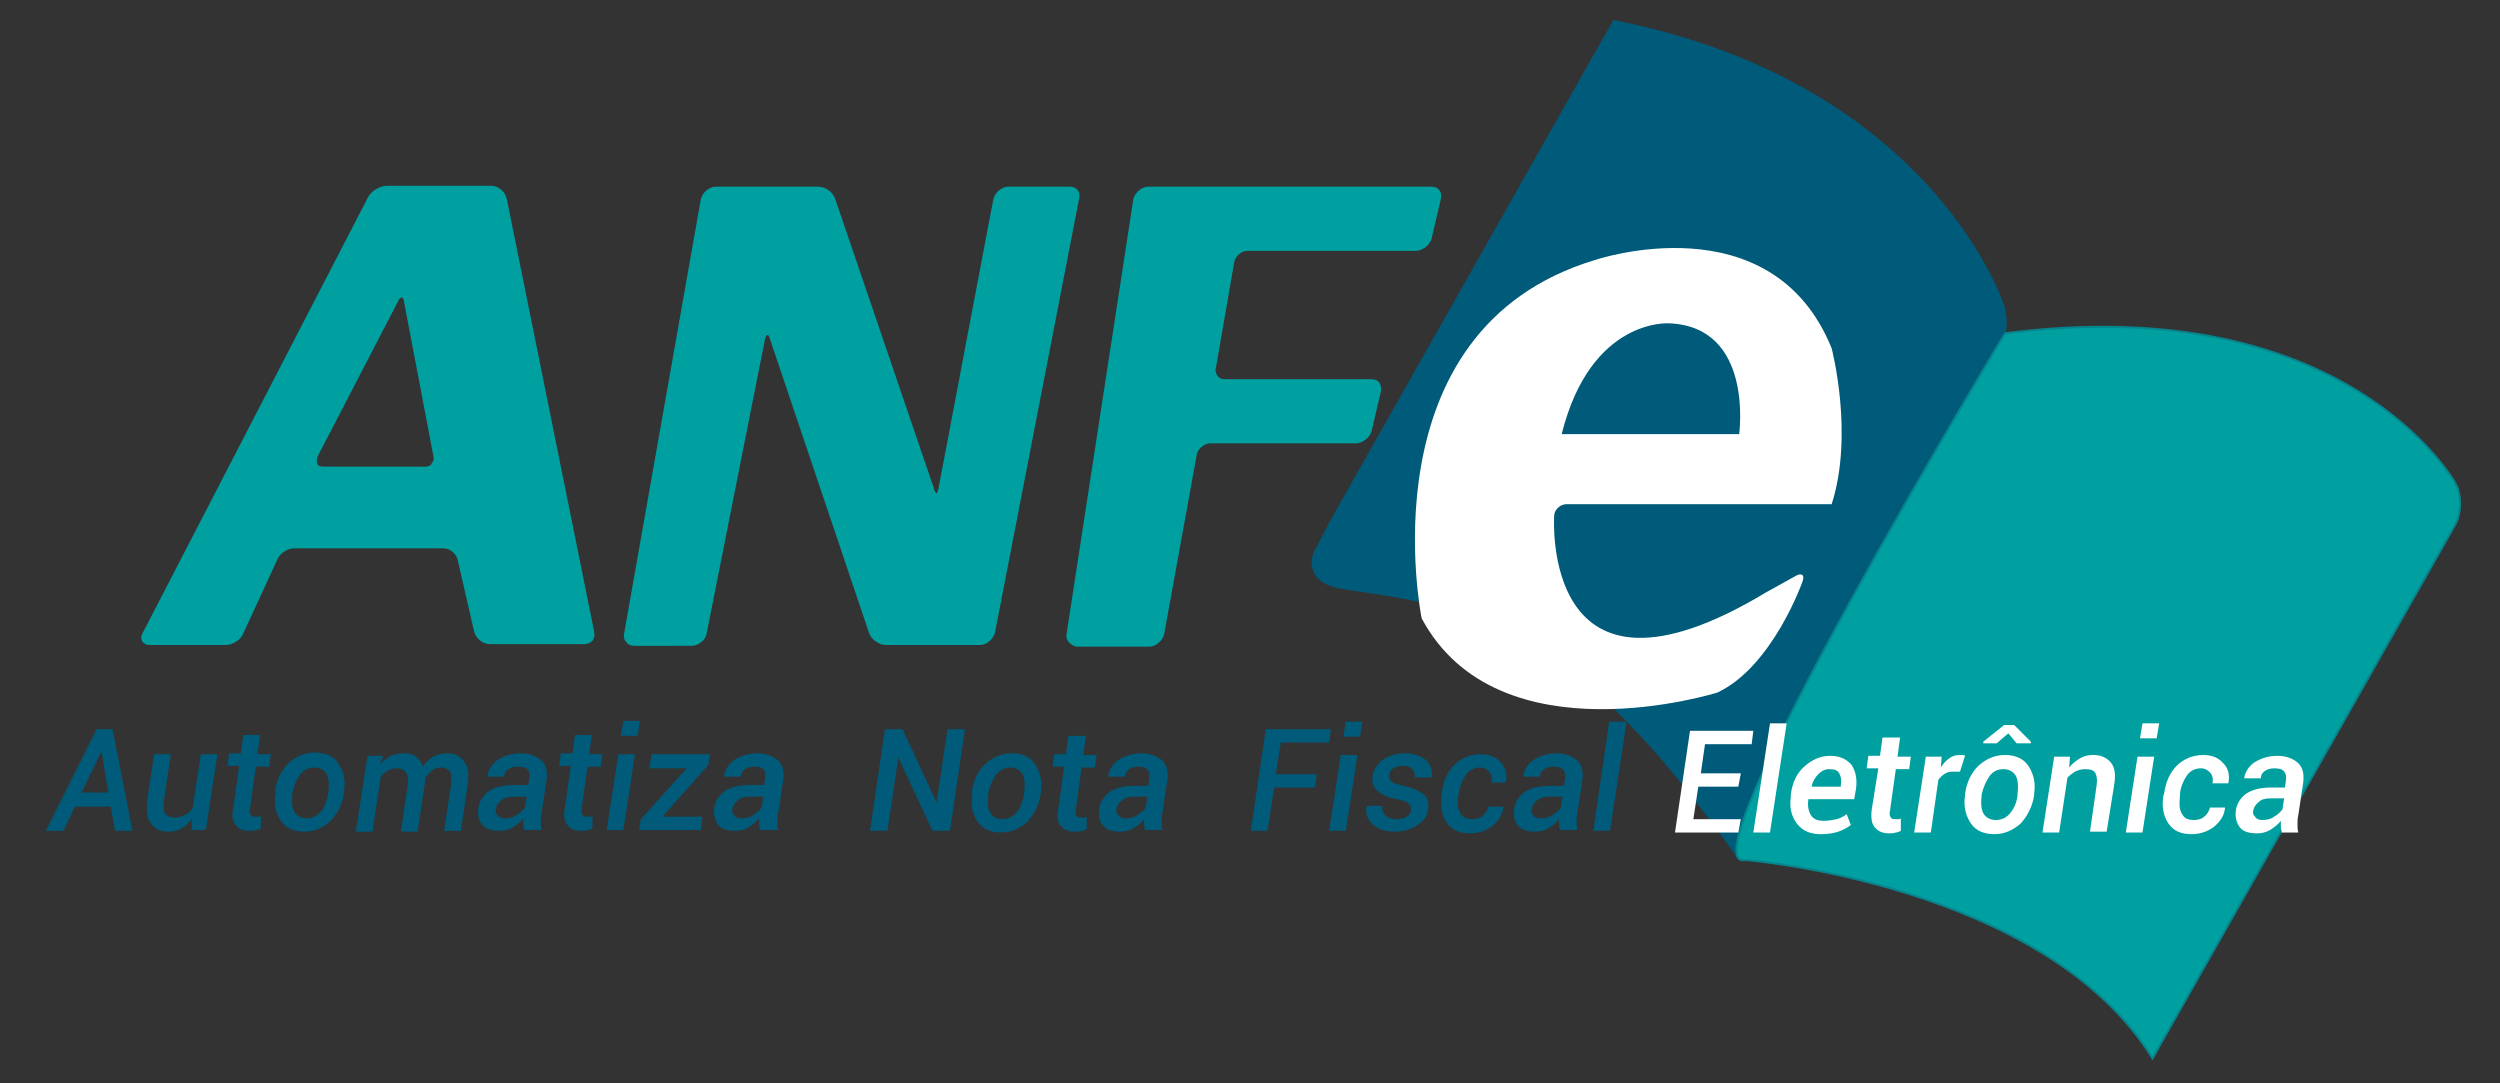
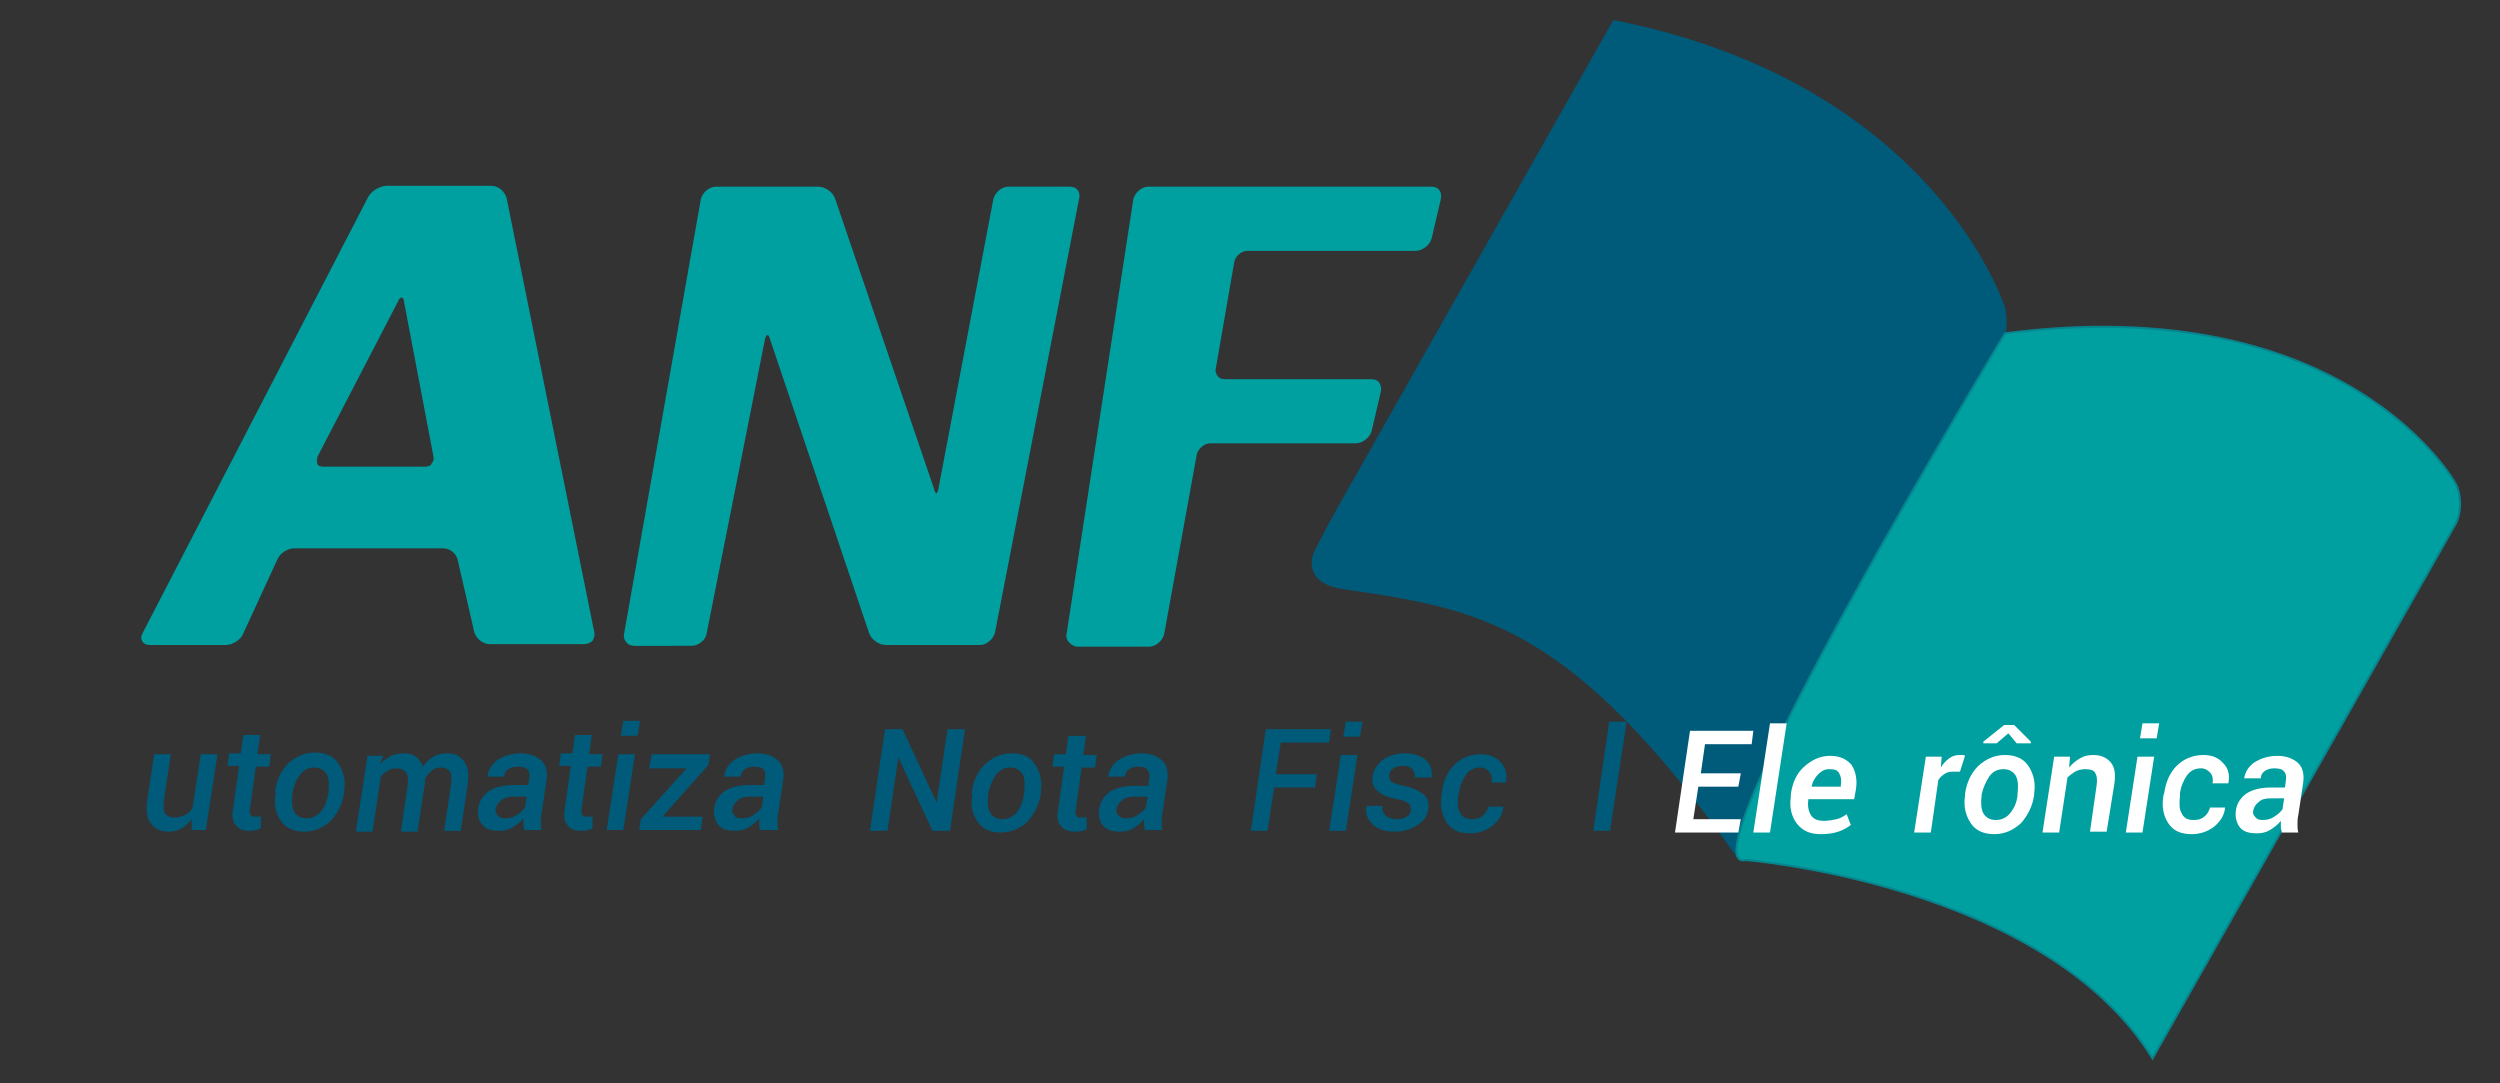
<svg xmlns="http://www.w3.org/2000/svg" id="Camada_1" x="0px" y="0px" viewBox="0 0 300 130" style="enable-background:new 0 0 300 130;" xml:space="preserve">
  <rect x="0" y="0" width="300" height="130" fill="#333333" stroke="none" />
  <style type="text/css">	.st0{fill:#009FA0;}	.st1{fill:#005A79;}	.st2{fill:none;stroke:#05858E;stroke-width:0.25;stroke-miterlimit:10;}	.st3{fill:#FFFFFF;}</style>
  <path class="st0" d="M60.8,23.8c-0.2-0.8-1-1.5-1.8-1.5H46.4c-0.8,0-1.8,0.6-2.2,1.3L17.1,76c-0.2,0.4-0.2,0.7,0,1 c0.2,0.3,0.5,0.4,0.9,0.4h9.1c0.8,0,1.8-0.6,2.1-1.4l4.1-8.9c0.3-0.7,1.2-1.3,2-1.3h17.9c0.8,0,1.5,0.6,1.7,1.3l2,8.7 c0.2,0.8,1,1.5,1.9,1.5h11.3c0.4,0,0.8-0.2,1-0.4c0.2-0.3,0.3-0.7,0.2-1.1L60.8,23.8z M38.1,54.8l9.7-18.7c0.1-0.3,0.3-0.4,0.4-0.4 c0,0,0,0,0,0c0.1,0,0.3,0.2,0.3,0.6l3.5,18.4c0.1,0.4,0,0.7-0.2,0.9C51.7,55.9,51.4,56,51,56H38.8c-0.4,0-0.6-0.1-0.7-0.3 C38,55.5,38,55.2,38.1,54.8" />
  <path class="st0" d="M129.3,22.8c-0.2-0.3-0.6-0.4-1-0.4h-7.3c-0.8,0-1.6,0.7-1.8,1.5l-6.6,34.8c-0.1,0.4-0.2,0.5-0.2,0.5h0 c-0.1,0-0.2-0.1-0.3-0.5l-11.9-34.9c-0.3-0.8-1.2-1.4-2-1.4H85.9c-0.8,0-1.6,0.7-1.8,1.5l-9.2,52.1c-0.1,0.4,0,0.8,0.3,1.1 c0.2,0.3,0.6,0.4,1,0.4H83c0.8,0,1.7-0.7,1.8-1.5l7-35.3c0.1-0.4,0.2-0.5,0.3-0.5h0c0.1,0,0.2,0.1,0.3,0.5L104.3,76 c0.3,0.8,1.2,1.4,2,1.4h11.3c0.8,0,1.6-0.7,1.8-1.5l10.1-52.1C129.6,23.4,129.5,23,129.3,22.8" />
  <path class="st0" d="M172.7,22.8c-0.2-0.3-0.6-0.4-1-0.4h-33.9c-0.8,0-1.6,0.7-1.8,1.5l-8,52.1c-0.1,0.4,0,0.8,0.3,1.1 c0.3,0.3,0.6,0.5,1,0.5h8.6c0.8,0,1.6-0.7,1.8-1.5l3.9-21.5c0.1-0.7,0.9-1.4,1.6-1.4h17.5c0.8,0,1.7-0.7,1.9-1.5l1.1-4.7 c0.1-0.4,0-0.8-0.2-1.1c-0.2-0.3-0.6-0.4-1-0.4h-17.5c-0.4,0-0.7-0.1-0.9-0.4c-0.2-0.3-0.3-0.6-0.2-0.9l2.2-12.7 c0.1-0.7,0.8-1.4,1.6-1.4h20.2c0.8,0,1.7-0.7,1.9-1.5l1.1-4.7C173,23.4,172.9,23,172.7,22.8" />
  <path class="st1" d="M240.1,42.2c0.7-1.4,0.9-3.8,0.5-5.3c0,0-8.4-26.9-47-34.5l-33.2,58.7c-0.8,1.4-2,3.7-2.7,5.1 c0,0-1.8,3.7,3.5,4.5c15.8,2.4,27,3.5,47.4,32.4L240.1,42.2z" />
  <path class="st0" d="M240.6,40c0,0-39.3,65-31.1,63.2c0,0,35.9,2.9,48.8,23.8l36.3-64c0.8-1.4,0.8-3.7,0-5.1 C294.6,58,281.8,34.7,240.6,40" />
  <path class="st2" d="M240.6,40c0,0-39.3,65-31.1,63.2c0,0,35.9,2.9,48.8,23.8l36.3-64c0.8-1.4,0.8-3.7,0-5.1 C294.6,58,281.8,34.7,240.6,40z" />
-   <path class="st3" d="M188,60.5h31.8c2.7-8.4,0-18.7,0-18.7c-7.2-17.8-28.4-10.6-28.4-10.6c-27.9,8.4-20.8,43-20.8,43 c9.2,17.2,35.5,8.9,35.5,8.9c6.6-3.1,10.2-13.3,10.2-13.3c0.3-0.8-0.1-1.1-0.8-0.7l-3.6,2c-27.1,16.3-25.4-9.2-25.4-9.2 C186.5,61.2,187.2,60.5,188,60.5 M200.3,38.8c10.2,0.4,8.4,13.3,8.4,13.3h-21.3C190.9,38.1,200.3,38.8,200.3,38.8" />
  <polygon class="st3" points="208.6,94.4 203.8,94.4 203.2,98.3 208.9,98.3 208.6,99.9 201,99.9 202.8,87.7 210.4,87.7 210.2,89.3  204.6,89.3 204.1,92.8 208.9,92.8 " />
  <polygon class="st3" points="212.4,99.9 210.4,99.9 212.4,86.8 214.4,86.8 " />
  <path class="st3" d="M218.5,100.1c-1.3,0-2.2-0.4-2.9-1.3c-0.6-0.8-0.9-1.9-0.7-3.2l0-0.3c0.2-1.4,0.7-2.5,1.6-3.3 c0.9-0.8,1.9-1.3,3.1-1.3c1.2,0,2,0.4,2.6,1.1c0.5,0.8,0.7,1.8,0.5,3l-0.2,1.1H217c-0.1,0.8,0,1.4,0.3,1.9c0.3,0.5,0.8,0.7,1.6,0.7 c0.5,0,1-0.1,1.5-0.2c0.4-0.1,0.8-0.3,1.2-0.6l0.5,1.3c-0.4,0.3-0.9,0.6-1.5,0.8C220,100,219.3,100.1,218.5,100.1 M219.5,92.3 c-0.5,0-0.9,0.2-1.3,0.6c-0.4,0.4-0.7,0.9-0.8,1.5l0,0h3.5l0-0.2c0.1-0.6,0-1.1-0.2-1.4C220.5,92.4,220.1,92.3,219.5,92.3" />
-   <path class="st3" d="M228,88.6l-0.3,2.2h1.6l-0.2,1.5h-1.6l-0.7,5c-0.1,0.4,0,0.7,0.1,0.8c0.1,0.2,0.3,0.2,0.6,0.2 c0.1,0,0.2,0,0.3,0c0.1,0,0.2,0,0.3-0.1l0,1.5c-0.2,0.1-0.4,0.2-0.6,0.2c-0.3,0.1-0.5,0.1-0.8,0.1c-0.7,0-1.3-0.2-1.7-0.7 c-0.4-0.4-0.5-1.1-0.4-2.1l0.8-5H224l0.2-1.5h1.4l0.3-2.2H228z" />
  <path class="st3" d="M235.2,92.6l-0.9,0c-0.4,0-0.7,0.1-1,0.3c-0.3,0.2-0.5,0.4-0.7,0.7l-0.9,6.3h-2l1.4-9.1h1.9l-0.1,1.3 c0.3-0.5,0.6-0.8,1-1.1c0.4-0.3,0.8-0.4,1.3-0.4c0.1,0,0.2,0,0.3,0c0.1,0,0.2,0,0.3,0.1L235.2,92.6z" />
  <path class="st3" d="M235.8,95.3c0.2-1.4,0.7-2.5,1.6-3.4c0.9-0.8,1.9-1.3,3.2-1.3c1.2,0,2.2,0.4,2.8,1.3c0.6,0.9,0.9,2,0.7,3.3 l0,0.2c-0.2,1.4-0.8,2.5-1.6,3.4c-0.9,0.8-1.9,1.3-3.2,1.3c-1.2,0-2.2-0.4-2.8-1.3c-0.6-0.9-0.9-2-0.7-3.3L235.8,95.3z M237.8,95.4 c-0.1,0.9-0.1,1.6,0.2,2.2c0.3,0.5,0.8,0.8,1.5,0.8c0.7,0,1.3-0.3,1.7-0.8c0.5-0.6,0.8-1.3,0.9-2.1l0-0.2c0.1-0.9,0.1-1.6-0.2-2.2 c-0.3-0.5-0.8-0.8-1.5-0.8c-0.7,0-1.3,0.3-1.7,0.9c-0.4,0.6-0.7,1.3-0.9,2.1L237.8,95.4z M243.7,89l0,0.2H242l-1-1.2l-1.4,1.2H238 l0-0.2l2.5-2h1.2L243.7,89z" />
  <path class="st3" d="M248.3,92.1c0.4-0.5,0.8-0.8,1.3-1.1c0.5-0.3,1-0.4,1.6-0.4c0.9,0,1.6,0.3,2.1,0.9c0.5,0.6,0.6,1.5,0.4,2.7 l-0.9,5.6h-2l0.8-5.6c0.1-0.7,0-1.2-0.2-1.5c-0.2-0.3-0.6-0.4-1.2-0.4c-0.4,0-0.8,0.1-1.2,0.3c-0.3,0.2-0.6,0.4-0.9,0.7l-1,6.6h-2 l1.4-9.1h1.9L248.3,92.1z" />
  <path class="st3" d="M257.1,99.9h-2l1.4-9.1h2L257.1,99.9z M258.8,88.6h-2l0.3-1.8h2L258.8,88.6z" />
  <path class="st3" d="M263.3,98.4c0.4,0,0.9-0.1,1.2-0.4c0.4-0.3,0.6-0.7,0.7-1.1h1.8l0,0.1c-0.1,0.9-0.6,1.6-1.3,2.2 c-0.8,0.6-1.7,0.9-2.7,0.9c-1.3,0-2.2-0.4-2.8-1.3c-0.6-0.9-0.8-2-0.6-3.3l0.1-0.3c0.2-1.4,0.7-2.5,1.5-3.3c0.8-0.8,1.9-1.3,3.2-1.3 c1,0,1.8,0.3,2.4,1c0.6,0.6,0.8,1.4,0.6,2.4l0,0h-1.9c0.1-0.5,0-1-0.3-1.3c-0.3-0.3-0.6-0.5-1.1-0.5c-0.7,0-1.3,0.3-1.7,0.9 c-0.4,0.6-0.7,1.3-0.8,2.1l0,0.3c-0.1,0.9-0.1,1.6,0.2,2.1C262.1,98.2,262.5,98.4,263.3,98.4" />
  <path class="st3" d="M273.8,99.9c0-0.2-0.1-0.4-0.1-0.7c0-0.2,0-0.4,0-0.7c-0.3,0.4-0.8,0.8-1.3,1.1c-0.5,0.3-1,0.4-1.6,0.4 c-0.9,0-1.6-0.2-2-0.7c-0.4-0.5-0.6-1.2-0.5-2c0.1-0.9,0.6-1.6,1.3-2.1c0.8-0.5,1.8-0.7,3-0.7h1.6l0.1-0.8c0.1-0.5,0-0.9-0.2-1.1 c-0.2-0.3-0.6-0.4-1.2-0.4c-0.4,0-0.8,0.1-1.1,0.3c-0.3,0.2-0.5,0.5-0.5,0.9l-2,0l0,0c0.1-0.7,0.5-1.4,1.2-1.9 c0.8-0.5,1.7-0.8,2.8-0.8c1,0,1.8,0.3,2.4,0.8c0.6,0.5,0.8,1.3,0.7,2.3l-0.6,4c-0.1,0.4-0.1,0.8-0.1,1.1c0,0.3,0,0.7,0.1,1H273.8z  M271.5,98.4c0.5,0,1-0.1,1.4-0.4c0.5-0.3,0.8-0.6,1-0.9l0.2-1.3h-1.6c-0.6,0-1.1,0.1-1.4,0.4c-0.4,0.3-0.6,0.6-0.7,1 c-0.1,0.4,0,0.6,0.2,0.8C270.8,98.3,271.1,98.4,271.5,98.4" />
-   <path class="st1" d="M13.3,96.8H9l-1.4,2.9H5.5l6.1-12.2h1.9l2.4,12.2h-2.1L13.3,96.8z M9.8,95.1H13l-0.8-4.8l-0.1,0L9.8,95.1z" />
  <path class="st1" d="M23,99.6l0-1.3c-0.4,0.5-0.8,0.9-1.2,1.1c-0.5,0.3-1,0.4-1.6,0.4c-0.9,0-1.6-0.3-2.1-1c-0.5-0.6-0.6-1.6-0.4-3 l0.8-5.3h2l-0.8,5.3c-0.1,0.9-0.1,1.5,0.1,1.8c0.2,0.3,0.6,0.5,1.1,0.5c0.5,0,0.9-0.1,1.3-0.3c0.4-0.2,0.7-0.5,0.9-0.8l1-6.5h2 l-1.4,9.1H23z" />
  <path class="st1" d="M31.2,88.3l-0.3,2.2h1.6l-0.2,1.5h-1.6l-0.7,5c-0.1,0.4,0,0.7,0.1,0.8c0.1,0.2,0.3,0.2,0.6,0.2 c0.1,0,0.2,0,0.3,0c0.1,0,0.2,0,0.3-0.1l0,1.5c-0.2,0.1-0.4,0.2-0.6,0.2c-0.2,0.1-0.5,0.1-0.8,0.1c-0.7,0-1.3-0.2-1.6-0.7 c-0.4-0.4-0.5-1.1-0.3-2.1l0.7-5h-1.4l0.2-1.5h1.4l0.3-2.2H31.2z" />
  <path class="st1" d="M33,95c0.2-1.4,0.7-2.5,1.6-3.4c0.9-0.8,1.9-1.3,3.2-1.3c1.2,0,2.2,0.4,2.8,1.3c0.6,0.9,0.9,2,0.7,3.3l0,0.2 c-0.2,1.4-0.8,2.5-1.6,3.4c-0.9,0.8-1.9,1.3-3.2,1.3c-1.2,0-2.2-0.4-2.8-1.3c-0.6-0.9-0.9-2-0.6-3.3L33,95z M35.1,95.2 c-0.1,0.9-0.1,1.6,0.2,2.2c0.3,0.5,0.8,0.8,1.5,0.8c0.7,0,1.2-0.3,1.7-0.8c0.5-0.6,0.7-1.3,0.9-2.1l0-0.2c0.1-0.9,0.1-1.6-0.2-2.2 c-0.3-0.5-0.8-0.8-1.5-0.8c-0.7,0-1.3,0.3-1.7,0.9c-0.5,0.6-0.7,1.3-0.9,2.1L35.1,95.2z" />
  <path class="st1" d="M45.6,91.7c0.4-0.4,0.8-0.7,1.3-1c0.5-0.2,1-0.3,1.6-0.3c0.6,0,1,0.1,1.4,0.4c0.4,0.3,0.7,0.7,0.8,1.2 c0.4-0.5,0.8-0.9,1.3-1.2c0.5-0.3,1.1-0.4,1.7-0.4c0.9,0,1.5,0.3,2,1c0.5,0.6,0.6,1.6,0.4,2.9l-0.8,5.4h-2l0.8-5.4 c0.1-0.8,0.1-1.4-0.1-1.7c-0.2-0.3-0.6-0.5-1.1-0.5c-0.4,0-0.8,0.1-1.1,0.4c-0.3,0.2-0.6,0.6-0.8,1l0,0.4l-0.9,5.9h-2l0.8-5.4 c0.1-0.8,0.1-1.4-0.2-1.7c-0.2-0.3-0.6-0.5-1.1-0.5c-0.4,0-0.8,0.1-1.1,0.3c-0.3,0.2-0.6,0.4-0.8,0.7l-1,6.6h-2l1.4-9.1h1.9 L45.6,91.7z" />
  <path class="st1" d="M62.9,99.6c0-0.2-0.1-0.4-0.1-0.7c0-0.2,0-0.4,0-0.7c-0.3,0.4-0.8,0.8-1.3,1.1c-0.5,0.3-1,0.4-1.6,0.4 c-0.9,0-1.6-0.2-2-0.7c-0.5-0.5-0.6-1.2-0.5-2c0.1-0.9,0.6-1.6,1.3-2.1c0.8-0.5,1.8-0.7,3.1-0.7h1.6l0.1-0.8c0.1-0.5,0-0.9-0.2-1.1 C63,92.1,62.6,92,62.1,92c-0.4,0-0.8,0.1-1.1,0.3c-0.3,0.2-0.5,0.5-0.5,0.9l-2,0l0-0.1c0.1-0.7,0.5-1.4,1.2-1.9 c0.8-0.5,1.7-0.8,2.8-0.8c1,0,1.8,0.3,2.4,0.8c0.6,0.5,0.8,1.3,0.7,2.3l-0.6,4c-0.1,0.4-0.1,0.8-0.1,1.1c0,0.3,0,0.7,0.1,1H62.9z  M60.6,98.2c0.5,0,1-0.1,1.4-0.4c0.5-0.3,0.8-0.6,1-0.9l0.2-1.3h-1.6c-0.6,0-1,0.1-1.4,0.4c-0.4,0.3-0.6,0.6-0.7,1 c-0.1,0.4,0,0.6,0.2,0.8C59.8,98.1,60.2,98.2,60.6,98.2" />
  <path class="st1" d="M71,88.3l-0.3,2.2h1.6l-0.2,1.5h-1.6l-0.7,5c-0.1,0.4,0,0.7,0.1,0.8c0.1,0.2,0.3,0.2,0.6,0.2c0.1,0,0.2,0,0.3,0 c0.1,0,0.2,0,0.3-0.1l0,1.5c-0.2,0.1-0.4,0.2-0.6,0.2c-0.2,0.1-0.5,0.1-0.8,0.1c-0.7,0-1.3-0.2-1.6-0.7c-0.4-0.4-0.5-1.1-0.3-2.1 l0.7-5h-1.4l0.2-1.5h1.4l0.3-2.2H71z" />
  <path class="st1" d="M74.8,99.6h-2l1.4-9.1h2L74.8,99.6z M76.5,88.3h-2l0.3-1.8h2L76.5,88.3z" />
  <polygon class="st1" points="79.5,98 79.6,98 84.3,98 84.1,99.6 76.7,99.6 76.9,98.3 82.4,92.2 82.3,92.2 77.9,92.2 78.2,90.5  85.2,90.5 85,91.8 " />
  <path class="st1" d="M91.2,99.6c0-0.2-0.1-0.4-0.1-0.7c0-0.2,0-0.4,0-0.7c-0.3,0.4-0.8,0.8-1.3,1.1c-0.5,0.3-1,0.4-1.6,0.4 c-0.9,0-1.6-0.2-2-0.7c-0.4-0.5-0.6-1.2-0.5-2c0.1-0.9,0.6-1.6,1.3-2.1c0.8-0.5,1.8-0.7,3.1-0.7h1.6l0.1-0.8c0.1-0.5,0-0.9-0.2-1.1 C91.4,92.1,91,92,90.5,92c-0.4,0-0.8,0.1-1.1,0.3c-0.3,0.2-0.5,0.5-0.5,0.9l-2,0l0-0.1c0.1-0.7,0.5-1.4,1.2-1.9 c0.8-0.5,1.7-0.8,2.8-0.8c1,0,1.8,0.3,2.4,0.8c0.6,0.5,0.8,1.3,0.7,2.3l-0.6,4c-0.1,0.4-0.1,0.8-0.1,1.1c0,0.3,0,0.7,0.1,1H91.2z  M89,98.2c0.5,0,1-0.1,1.4-0.4c0.5-0.3,0.8-0.6,1-0.9l0.2-1.3h-1.6c-0.6,0-1.1,0.1-1.4,0.4c-0.4,0.3-0.6,0.6-0.7,1 c-0.1,0.4,0,0.6,0.2,0.8C88.2,98.1,88.5,98.2,89,98.2" />
  <polygon class="st1" points="114,99.7 111.9,99.7 107.8,90.9 107.8,90.9 106.5,99.7 104.4,99.7 106.2,87.5 108.3,87.5 112.4,96.3  112.4,96.3 113.7,87.5 115.8,87.5 " />
  <path class="st1" d="M116.6,95.1c0.2-1.4,0.7-2.5,1.6-3.4c0.9-0.8,1.9-1.3,3.2-1.3c1.3,0,2.2,0.4,2.8,1.3c0.6,0.9,0.9,2,0.7,3.3 l0,0.2c-0.2,1.4-0.8,2.5-1.6,3.4c-0.9,0.8-1.9,1.3-3.2,1.3c-1.2,0-2.2-0.4-2.8-1.3c-0.6-0.9-0.9-2-0.6-3.3L116.6,95.1z M118.6,95.3 c-0.1,0.9-0.1,1.6,0.2,2.2c0.3,0.5,0.8,0.8,1.5,0.8c0.7,0,1.2-0.3,1.7-0.8c0.5-0.6,0.7-1.3,0.9-2.2l0-0.2c0.1-0.9,0.1-1.6-0.2-2.2 c-0.3-0.5-0.8-0.8-1.5-0.8c-0.7,0-1.2,0.3-1.7,0.9c-0.4,0.6-0.7,1.3-0.9,2.1L118.6,95.3z" />
  <path class="st1" d="M130.3,88.4l-0.3,2.2h1.6l-0.2,1.5h-1.6l-0.7,5c-0.1,0.4,0,0.7,0.1,0.8c0.1,0.2,0.3,0.2,0.6,0.2 c0.1,0,0.2,0,0.3,0c0.1,0,0.2,0,0.3-0.1l0,1.5c-0.2,0.1-0.4,0.2-0.6,0.2c-0.2,0.1-0.5,0.1-0.8,0.1c-0.7,0-1.3-0.2-1.7-0.7 c-0.4-0.4-0.5-1.1-0.3-2.1l0.7-5h-1.4l0.2-1.5h1.4l0.3-2.2H130.3z" />
  <path class="st1" d="M137.4,99.7c0-0.2-0.1-0.4-0.1-0.7c0-0.2,0-0.4,0-0.7c-0.3,0.4-0.8,0.8-1.3,1.1c-0.5,0.3-1,0.4-1.6,0.4 c-0.9,0-1.6-0.2-2-0.7c-0.5-0.5-0.6-1.2-0.5-2c0.1-0.9,0.6-1.6,1.3-2.1c0.8-0.5,1.8-0.7,3-0.7h1.6l0.1-0.8c0.1-0.5,0-0.9-0.2-1.1 c-0.2-0.3-0.6-0.4-1.1-0.4c-0.4,0-0.8,0.1-1.1,0.3c-0.3,0.2-0.5,0.5-0.5,0.9l-2,0l0-0.1c0.1-0.7,0.5-1.4,1.2-1.9 c0.8-0.5,1.7-0.8,2.8-0.8c1,0,1.8,0.3,2.4,0.8c0.6,0.5,0.8,1.3,0.7,2.3l-0.6,4c-0.1,0.4-0.1,0.8-0.1,1.1c0,0.3,0,0.7,0.1,1H137.4z  M135.1,98.2c0.5,0,1-0.1,1.4-0.4c0.5-0.3,0.8-0.6,1-0.9l0.2-1.3h-1.6c-0.6,0-1.1,0.1-1.4,0.4c-0.4,0.3-0.6,0.6-0.7,1 c-0.1,0.4,0,0.6,0.2,0.8C134.4,98.1,134.7,98.2,135.1,98.2" />
  <polygon class="st1" points="157.8,94.5 152.9,94.5 152.1,99.7 150.1,99.7 151.9,87.5 159.7,87.5 159.5,89.1 153.7,89.1 153.1,92.9  158,92.9 " />
  <path class="st1" d="M161.5,99.7h-2l1.4-9.1h2L161.5,99.7z M163.2,88.4h-2l0.3-1.8h2L163.2,88.4z" />
  <path class="st1" d="M169.3,97.2c0-0.3,0-0.6-0.3-0.8c-0.2-0.2-0.7-0.4-1.4-0.5c-1-0.2-1.8-0.5-2.3-1c-0.5-0.4-0.7-1-0.6-1.7 c0.1-0.8,0.5-1.4,1.2-2c0.7-0.5,1.6-0.8,2.7-0.8c1,0,1.9,0.3,2.5,0.8c0.6,0.6,0.8,1.2,0.7,2l0,0.1h-2c0-0.4-0.1-0.7-0.3-1 c-0.3-0.3-0.6-0.4-1.1-0.4c-0.5,0-0.9,0.1-1.2,0.3c-0.3,0.2-0.5,0.5-0.5,0.8c0,0.3,0,0.6,0.3,0.8c0.2,0.2,0.7,0.3,1.4,0.5 c1.1,0.2,1.9,0.6,2.4,1c0.5,0.4,0.7,1,0.6,1.7c-0.1,0.9-0.5,1.5-1.3,2c-0.7,0.5-1.7,0.8-2.8,0.8c-1.1,0-2-0.3-2.6-0.9 c-0.6-0.6-0.9-1.3-0.7-2.1l0-0.1h1.9c-0.1,0.5,0.1,0.9,0.4,1.2c0.3,0.2,0.7,0.4,1.3,0.4c0.5,0,0.9-0.1,1.2-0.3 C169.1,97.8,169.3,97.6,169.3,97.2" />
  <path class="st1" d="M176.7,98.3c0.4,0,0.9-0.1,1.2-0.4c0.4-0.3,0.6-0.7,0.7-1.1h1.8l0,0.1c-0.1,0.9-0.6,1.6-1.3,2.2 c-0.8,0.6-1.7,0.9-2.7,0.9c-1.3,0-2.2-0.4-2.8-1.3c-0.6-0.9-0.8-2-0.6-3.3l0-0.3c0.2-1.4,0.7-2.5,1.5-3.3c0.8-0.8,1.9-1.3,3.2-1.3 c1,0,1.8,0.3,2.4,1c0.6,0.6,0.8,1.5,0.6,2.4l0,0H179c0.1-0.5,0-0.9-0.3-1.3c-0.3-0.3-0.6-0.5-1.1-0.5c-0.7,0-1.3,0.3-1.7,0.9 c-0.4,0.6-0.7,1.3-0.8,2.1l-0.1,0.3c-0.1,0.9-0.1,1.6,0.2,2.1C175.4,98,175.9,98.3,176.7,98.3" />
-   <path class="st1" d="M187.2,99.7c0-0.2-0.1-0.4-0.1-0.7c0-0.2,0-0.4,0-0.7c-0.3,0.4-0.8,0.8-1.3,1.1c-0.5,0.3-1,0.4-1.6,0.4 c-0.9,0-1.6-0.2-2-0.7c-0.5-0.5-0.6-1.2-0.5-2c0.1-0.9,0.6-1.6,1.3-2.1c0.8-0.5,1.8-0.7,3.1-0.7h1.6l0.1-0.8c0.1-0.5,0-0.9-0.2-1.1 c-0.2-0.3-0.6-0.4-1.2-0.4c-0.4,0-0.8,0.1-1.1,0.3c-0.3,0.2-0.5,0.5-0.5,0.9l-2,0l0-0.1c0.1-0.7,0.5-1.4,1.2-1.9 c0.8-0.5,1.7-0.8,2.8-0.8c1,0,1.8,0.3,2.4,0.8c0.6,0.5,0.8,1.3,0.7,2.3l-0.6,4c-0.1,0.4-0.1,0.8-0.1,1.1c0,0.3,0,0.7,0.1,1H187.2z  M184.9,98.2c0.5,0,1-0.1,1.4-0.4c0.5-0.3,0.8-0.6,1-0.9l0.2-1.3h-1.6c-0.6,0-1,0.1-1.4,0.4c-0.4,0.3-0.6,0.6-0.7,1 c-0.1,0.4,0,0.6,0.2,0.8C184.1,98.1,184.4,98.2,184.9,98.2" />
  <polygon class="st1" points="193.2,99.7 191.2,99.7 193.1,86.6 195.2,86.6 " />
</svg>